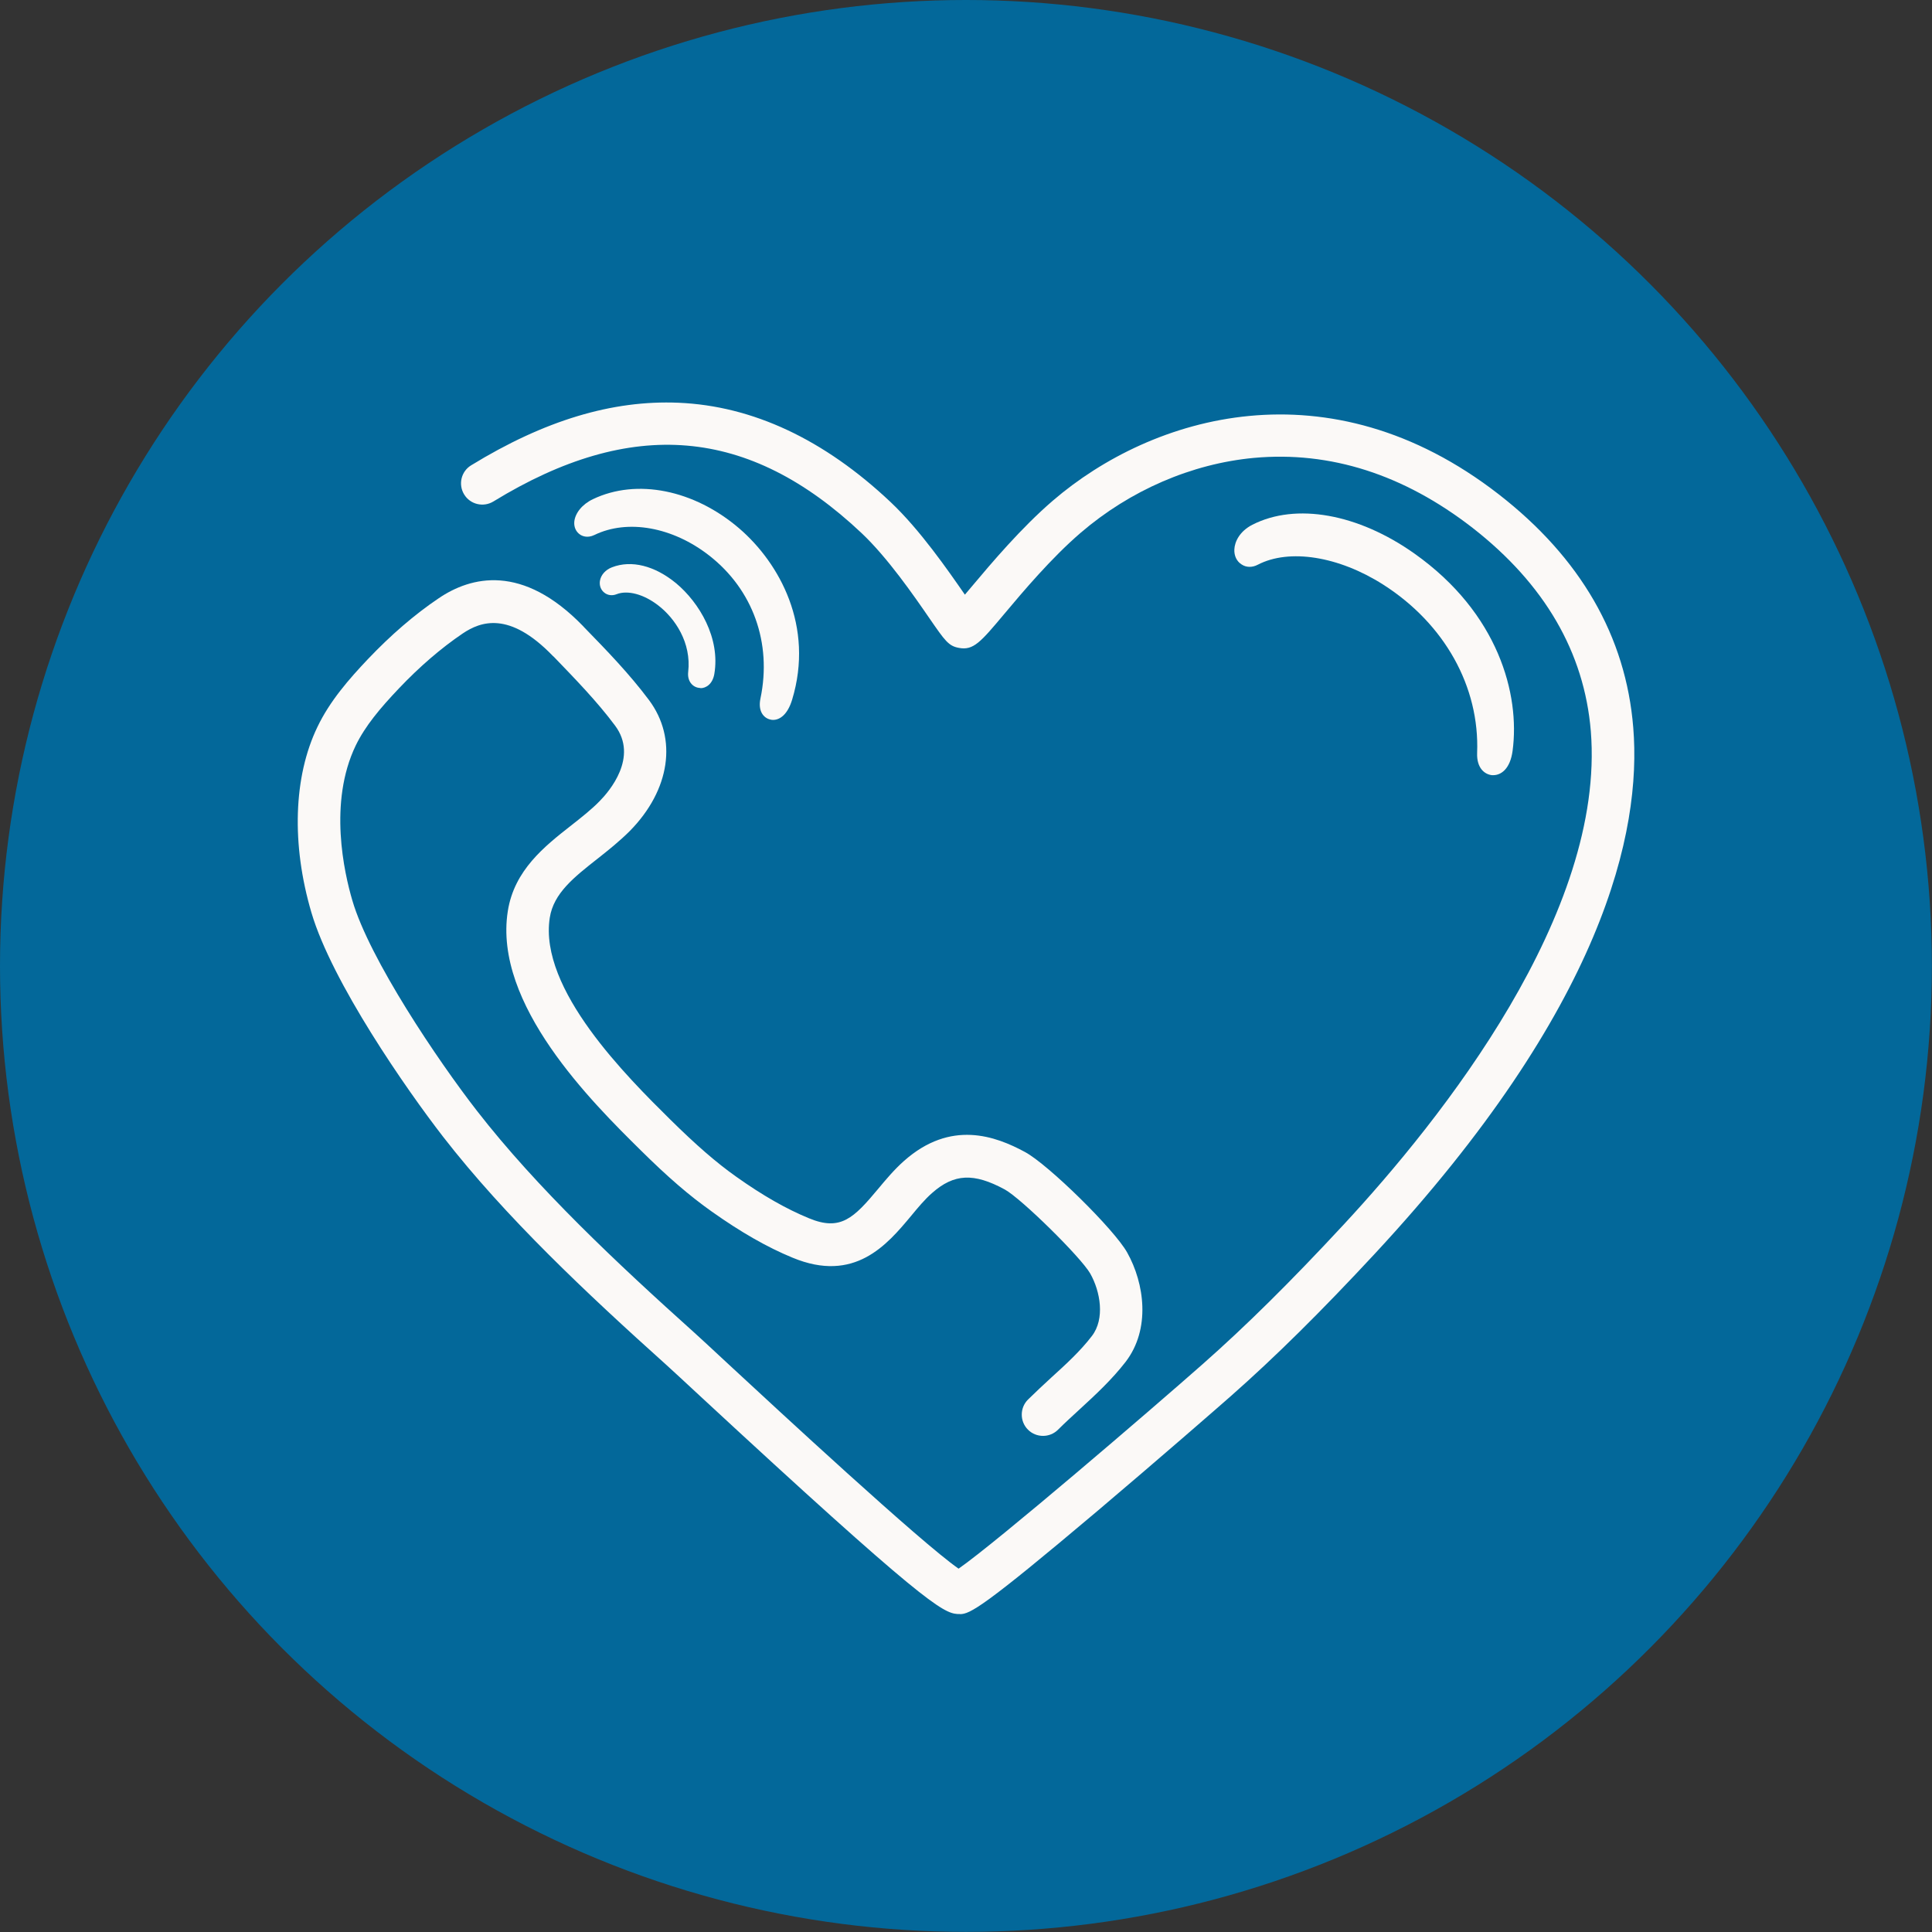
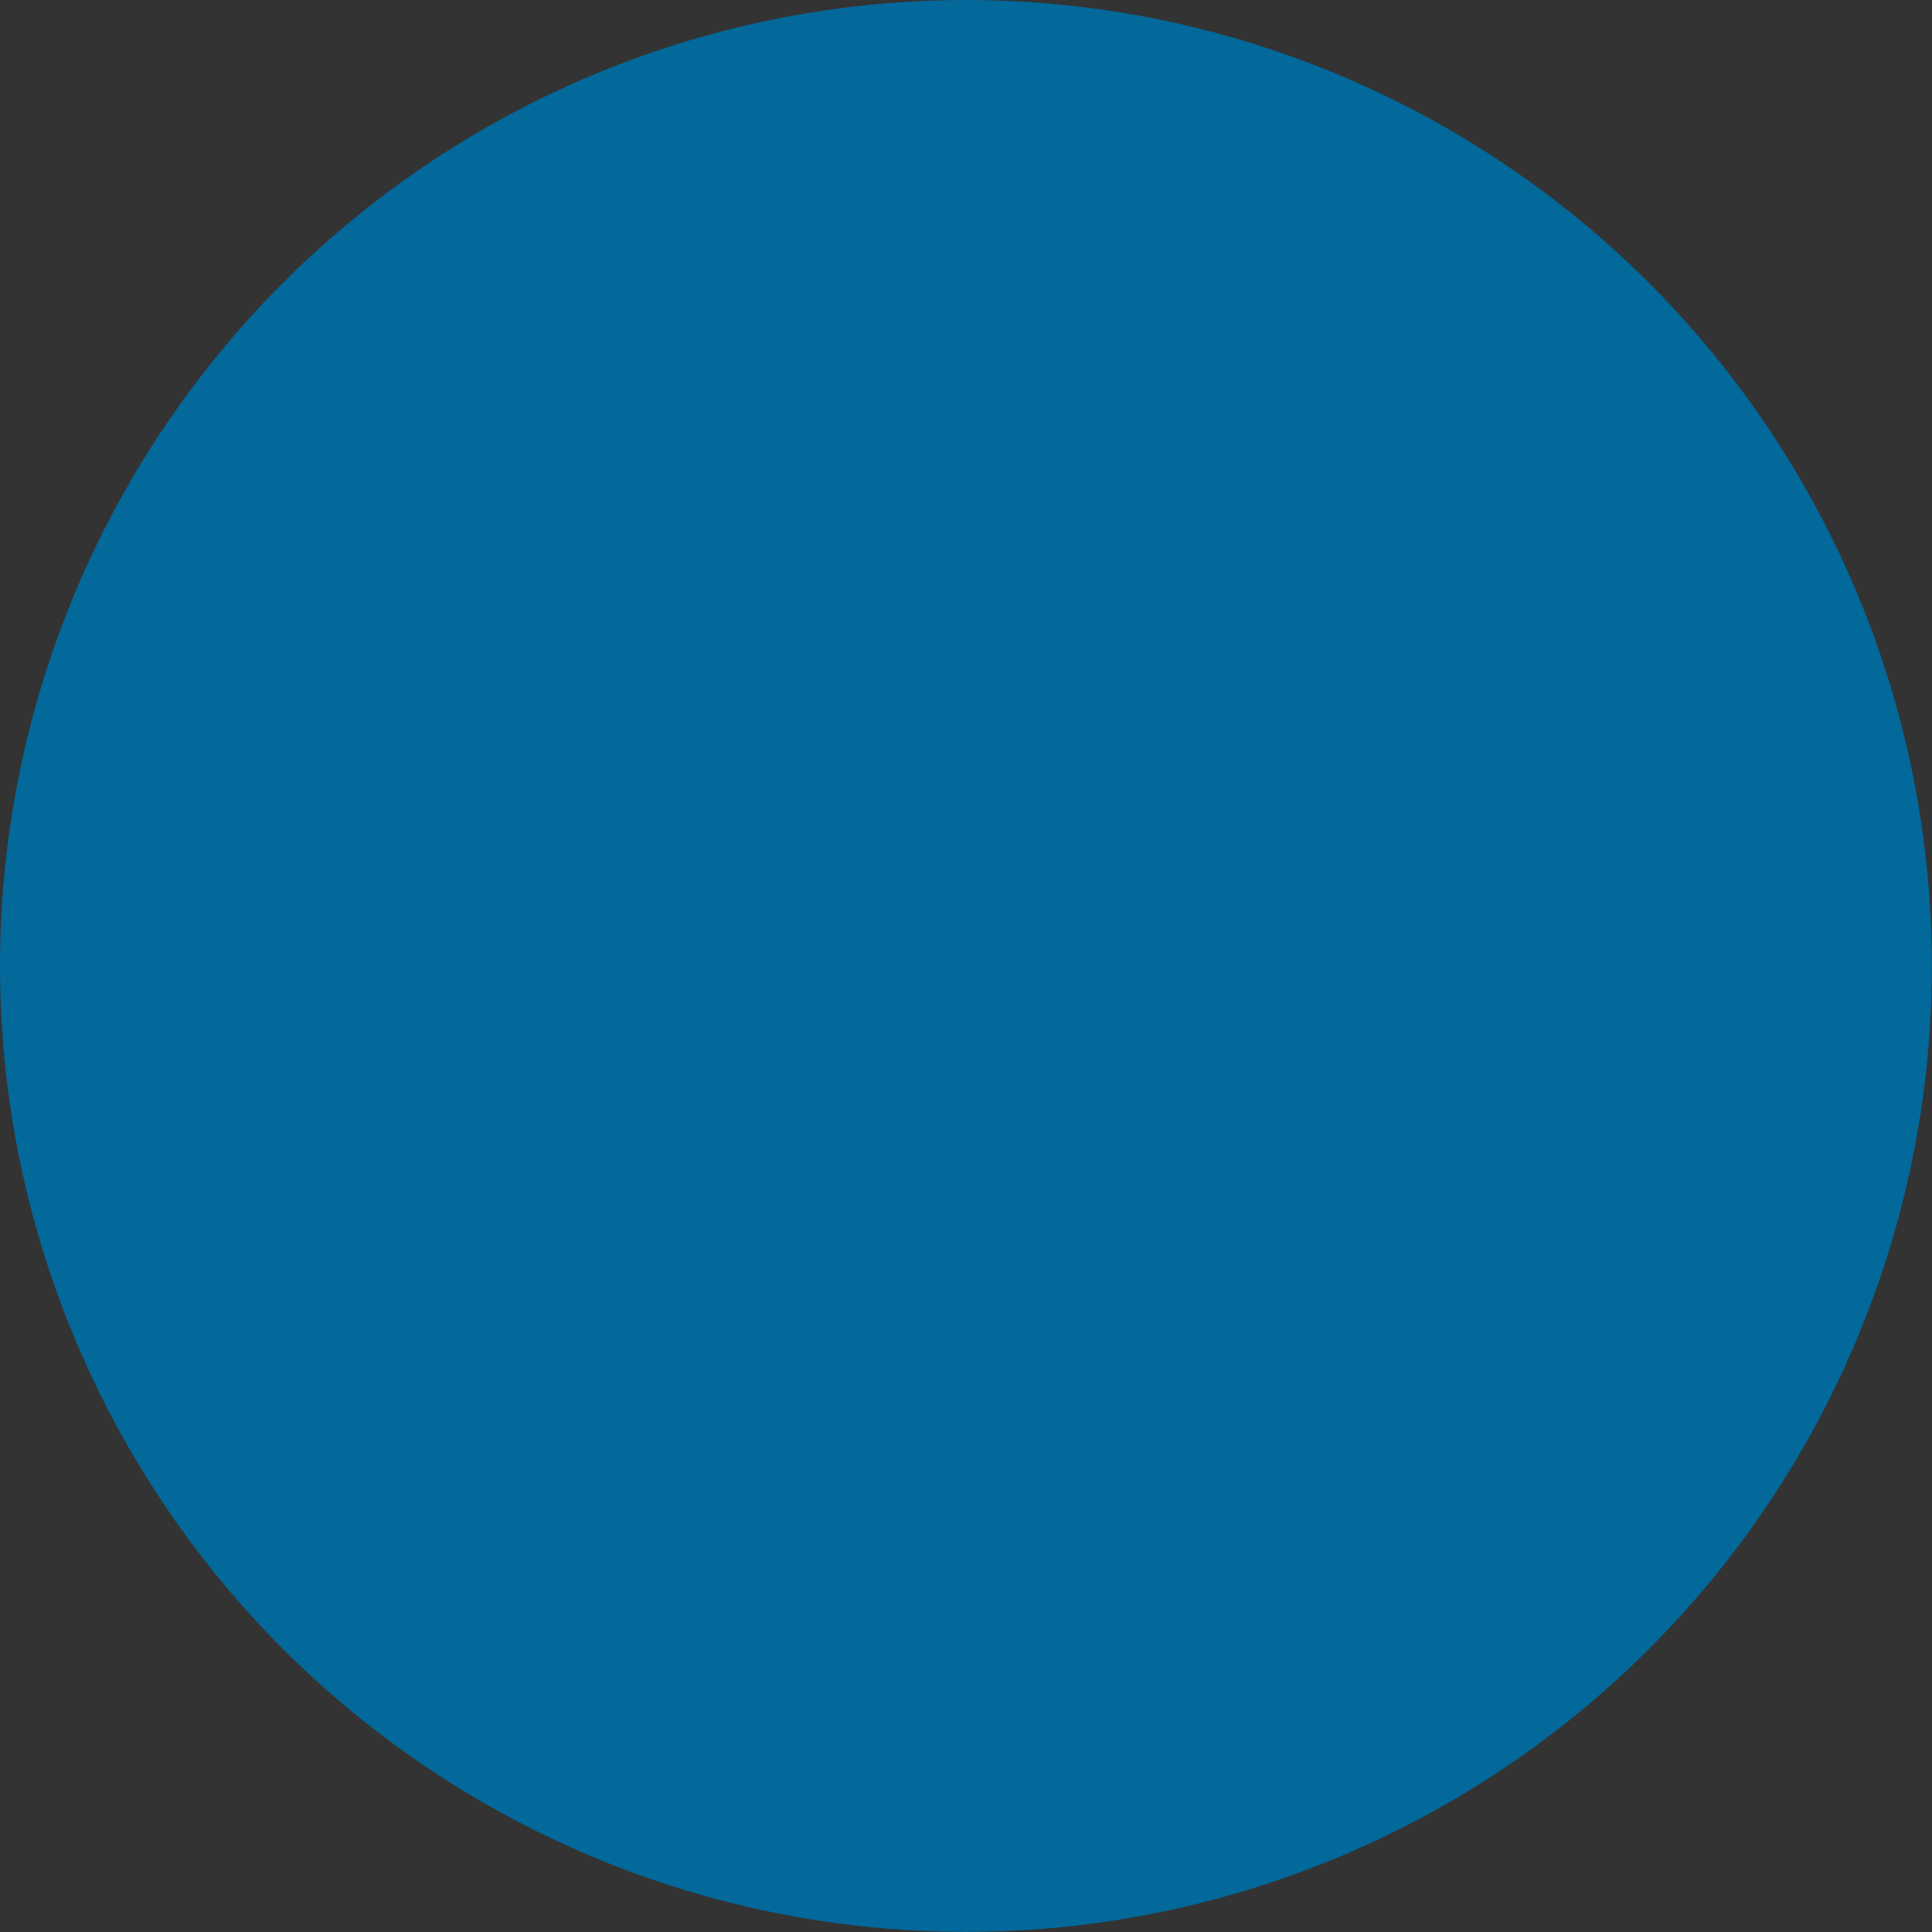
<svg xmlns="http://www.w3.org/2000/svg" xml:space="preserve" width="160.543mm" height="160.543mm" version="1.1" style="shape-rendering:geometricPrecision; text-rendering:geometricPrecision; image-rendering:optimizeQuality; fill-rule:evenodd; clip-rule:evenodd" viewBox="0 0 16569 16569">
  <rect x="0" y="0" width="16569" height="16569" fill="#333333" stroke="none" />
  <defs>
    <style type="text/css">
   
    .fil0 {fill:#03689A}
    .fil1 {fill:#FBF9F7}
   
  </style>
  </defs>
  <g id="Layer_x0020_1">
    <g id="_173813552">
      <circle class="fil0" cx="8284" cy="8284" r="8284" />
      <g>
-         <path class="fil1" d="M8232 13842c-6,0 -13,0 -20,0 -126,-8 -300,-102 -2213,-1874 -134,-124 -241,-224 -286,-264 -677,-608 -1378,-1266 -1912,-1954 -314,-405 -954,-1326 -1130,-1923 -173,-586 -154,-1167 51,-1592 107,-224 272,-412 433,-582 196,-206 399,-382 607,-522 277,-188 718,-299 1238,238l11 12c190,195 386,397 555,623 246,330 182,770 -164,1122 -87,87 -183,164 -277,238 -202,159 -377,296 -410,506 -96,615 668,1370 1034,1732 219,216 393,368 567,491 224,159 427,275 622,355 272,113 385,-3 593,-252 68,-82 139,-166 221,-239 402,-357 786,-214 1039,-77 200,108 765,663 876,862 148,264 203,656 -14,938 -118,152 -256,280 -391,404 -65,60 -128,117 -188,177 -71,71 -187,71 -258,0 -71,-71 -71,-187 0,-258 66,-65 134,-128 199,-188 129,-117 251,-229 349,-357 114,-148 73,-382 -14,-536 -79,-139 -592,-644 -733,-721 -266,-144 -435,-136 -623,30 -63,55 -122,126 -183,200 -203,243 -482,576 -1014,355 -219,-90 -445,-220 -692,-395 -191,-135 -380,-298 -612,-528 -411,-406 -1264,-1249 -1138,-2049 55,-351 315,-556 545,-736 89,-70 173,-136 243,-208 82,-83 334,-376 132,-647 -154,-207 -342,-400 -523,-588l-12 -11c-373,-386 -619,-294 -772,-191 -186,126 -369,284 -546,470 -164,173 -289,322 -371,490 -236,490 -99,1093 -29,1330 147,502 733,1372 1068,1803 516,664 1203,1309 1868,1906 47,42 149,137 290,268 421,390 1649,1528 1973,1753 329,-229 1646,-1359 2092,-1753 373,-329 757,-709 1207,-1194 847,-912 2249,-2677 2123,-4236 -56,-676 -397,-1262 -1014,-1743 -590,-458 -1221,-660 -1876,-600 -534,50 -1061,278 -1486,643 -250,215 -493,503 -654,695 -203,242 -265,316 -391,291 -87,-16 -118,-61 -250,-252 -134,-195 -360,-522 -584,-733 -966,-911 -1970,-997 -3157,-270 -86,52 -198,25 -250,-60 -53,-86 -26,-198 59,-250 628,-385 1211,-561 1779,-537 635,27 1248,313 1820,853 252,238 491,584 634,790 0,1 2,2 2,3 20,-23 40,-47 60,-71 168,-200 423,-502 694,-735 853,-733 2366,-1187 3824,-55 702,545 1091,1219 1154,2001 73,891 -253,2398 -2219,4515 -459,494 -850,881 -1232,1218 -102,90 -624,545 -1144,985 -977,825 -1094,885 -1179,885l-1 -1zm43 -356l0 0 -8275 0 8275 0z" />
-         <path class="fil1" d="M12807 6648c0,0 -7,0 -11,0 -62,-6 -133,-59 -128,-191 22,-568 -279,-1107 -805,-1443 -383,-244 -806,-311 -1076,-171l0 0c-47,25 -99,25 -140,-3 -41,-26 -64,-74 -61,-129 3,-65 45,-155 155,-211 373,-190 906,-95 1390,248 720,510 906,1208 841,1692 -21,154 -98,208 -166,208l1 0zm-2066 -1896l0 0 -10741 0 10741 0zm-47 -92l0 0c0,0 0,0 0,0z" />
-         <path class="fil1" d="M6631 6174c-9,0 -19,-1 -28,-4 -52,-13 -105,-69 -81,-181 99,-475 -65,-932 -439,-1224 -314,-246 -701,-315 -985,-177l0 0c-62,30 -107,8 -124,-4 -34,-23 -52,-63 -49,-107 6,-76 69,-153 160,-196 376,-180 868,-81 1255,251 345,297 645,839 453,1470 -39,127 -105,172 -163,172l1 0zm-1572 -1668l0 0 -5059 0 5059 0z" />
-         <path class="fil1" d="M6007 5900c-5,0 -10,0 -14,-1 -53,-7 -100,-57 -91,-136 29,-252 -114,-461 -257,-571 -124,-96 -262,-133 -357,-96l0 0c-37,15 -77,10 -106,-14 -29,-23 -43,-60 -37,-100 8,-51 48,-96 104,-117 166,-64 365,-14 548,136 201,167 382,472 329,780 -15,85 -70,121 -119,121l0 -2zm-786 -975c0,0 0,0 0,0l0 0c0,0 0,0 0,0z" />
-       </g>
+         </g>
    </g>
  </g>
</svg>